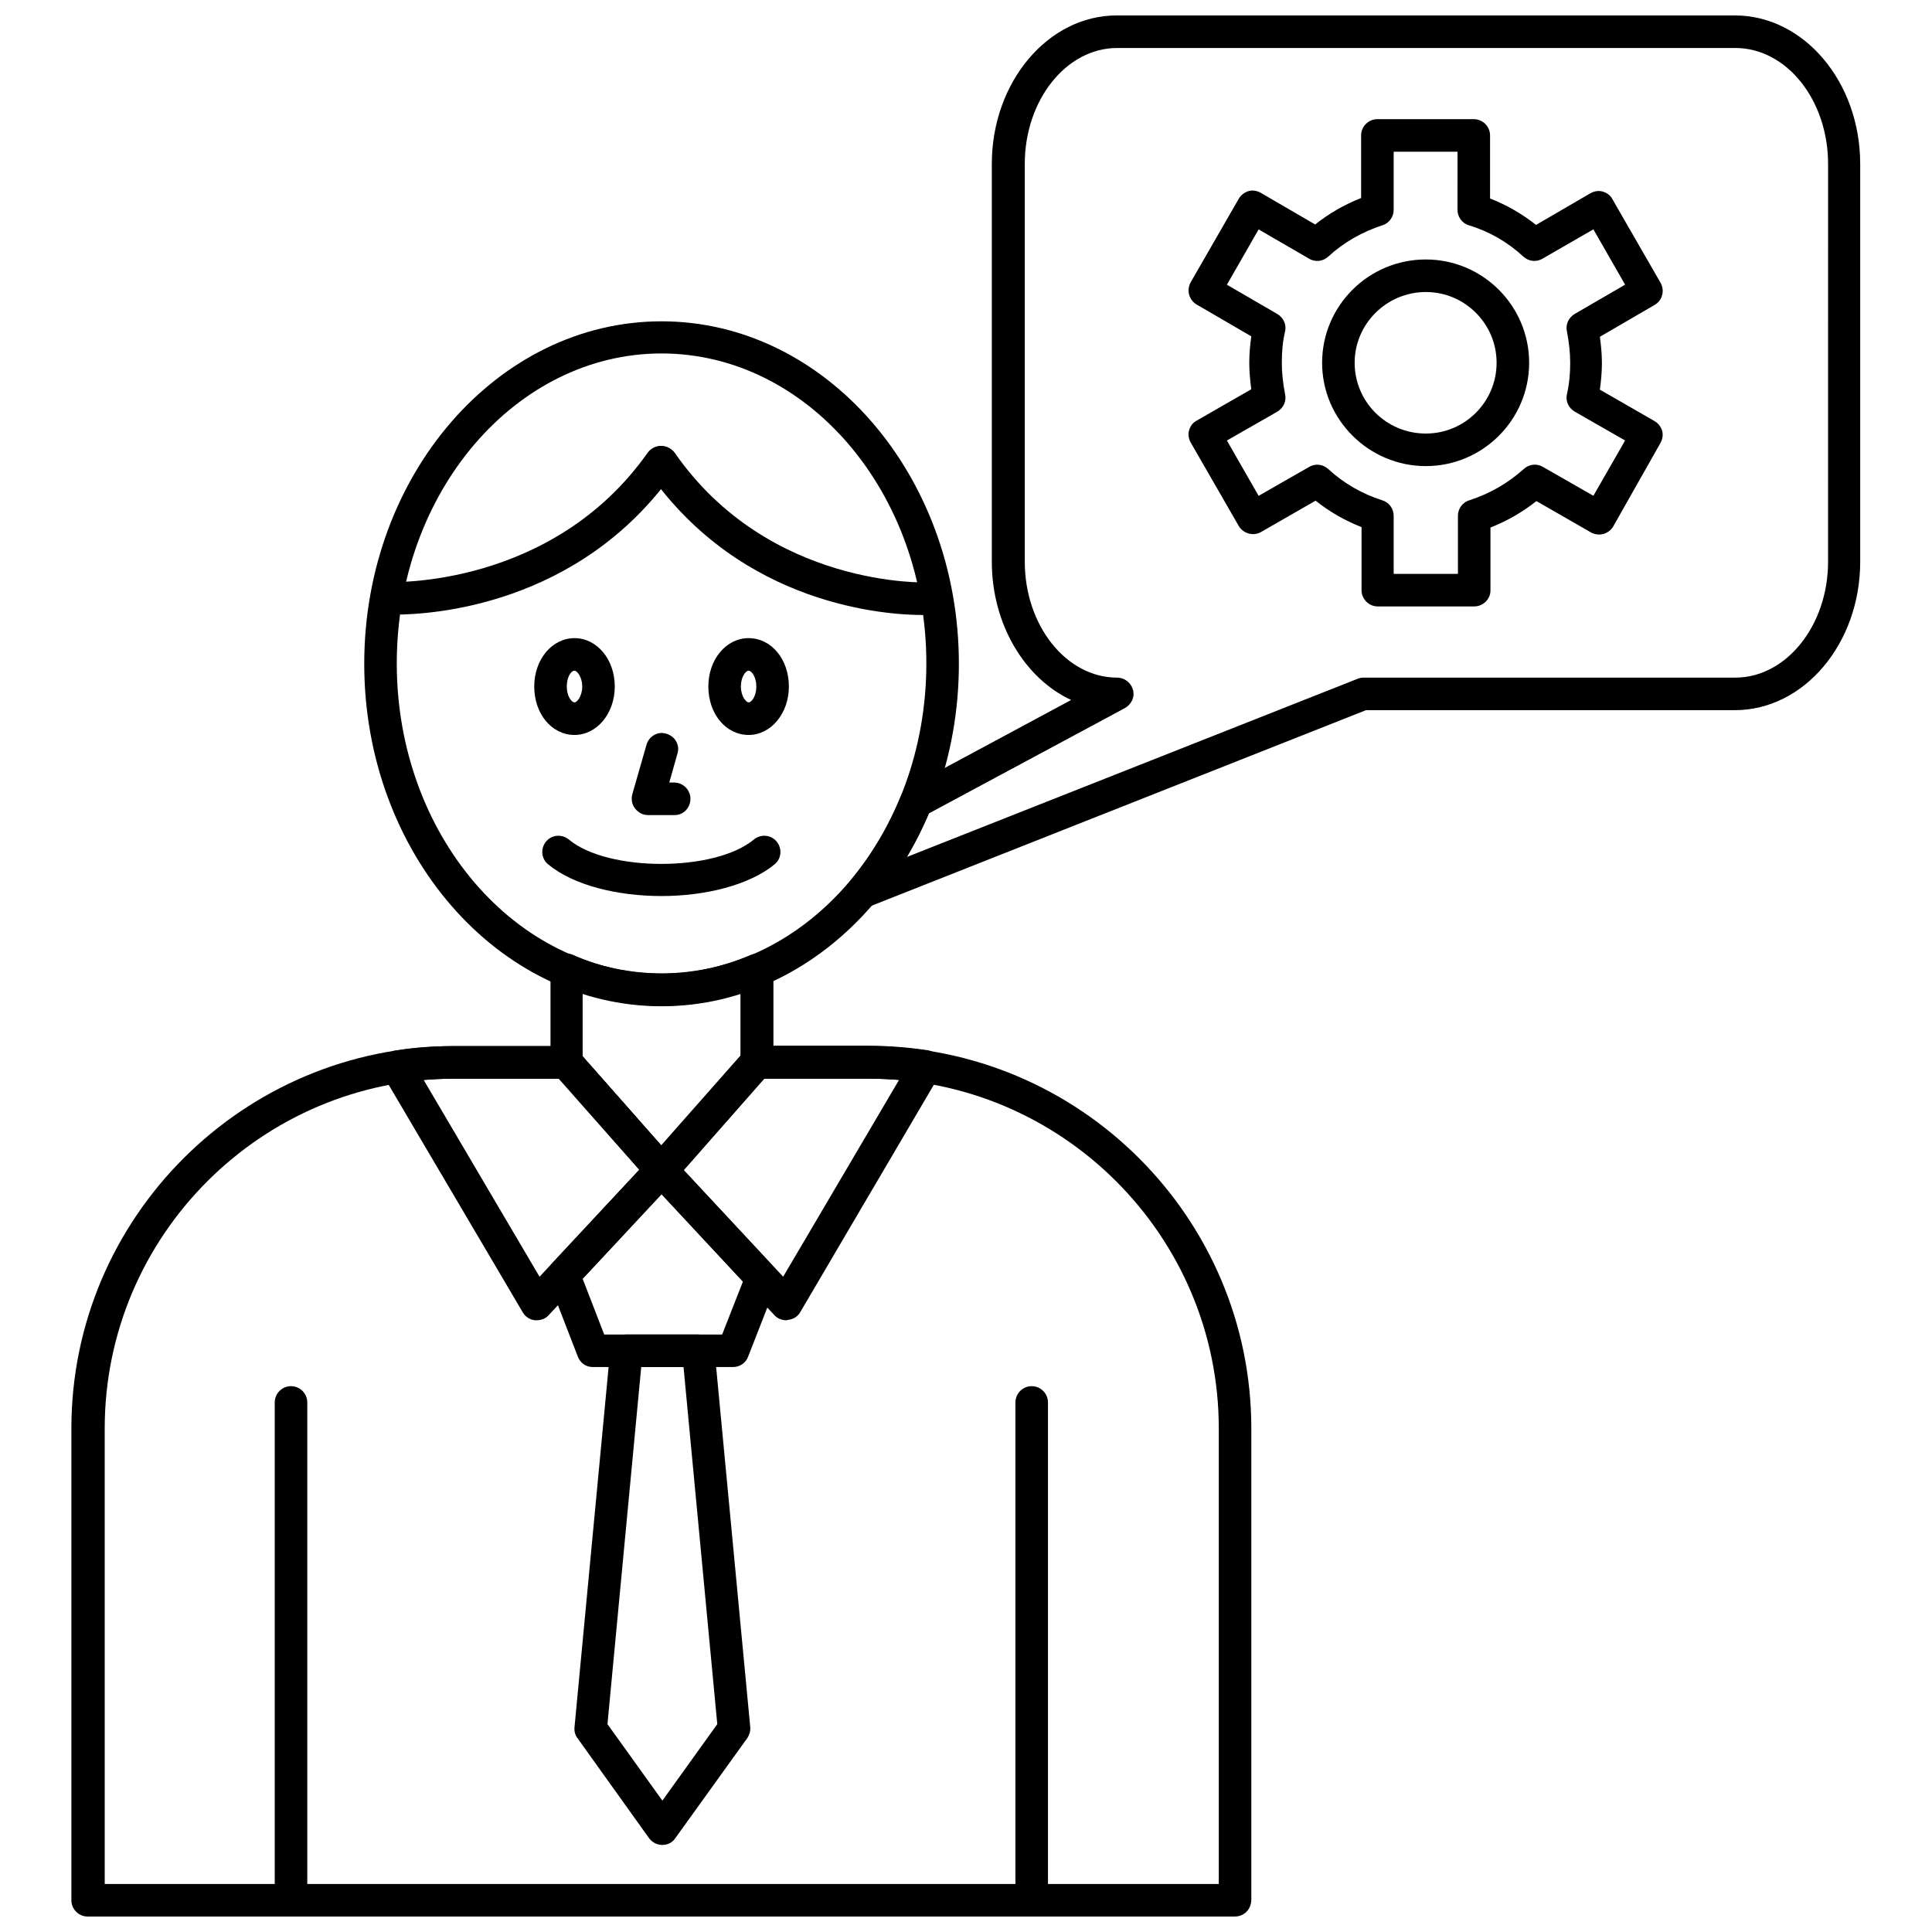
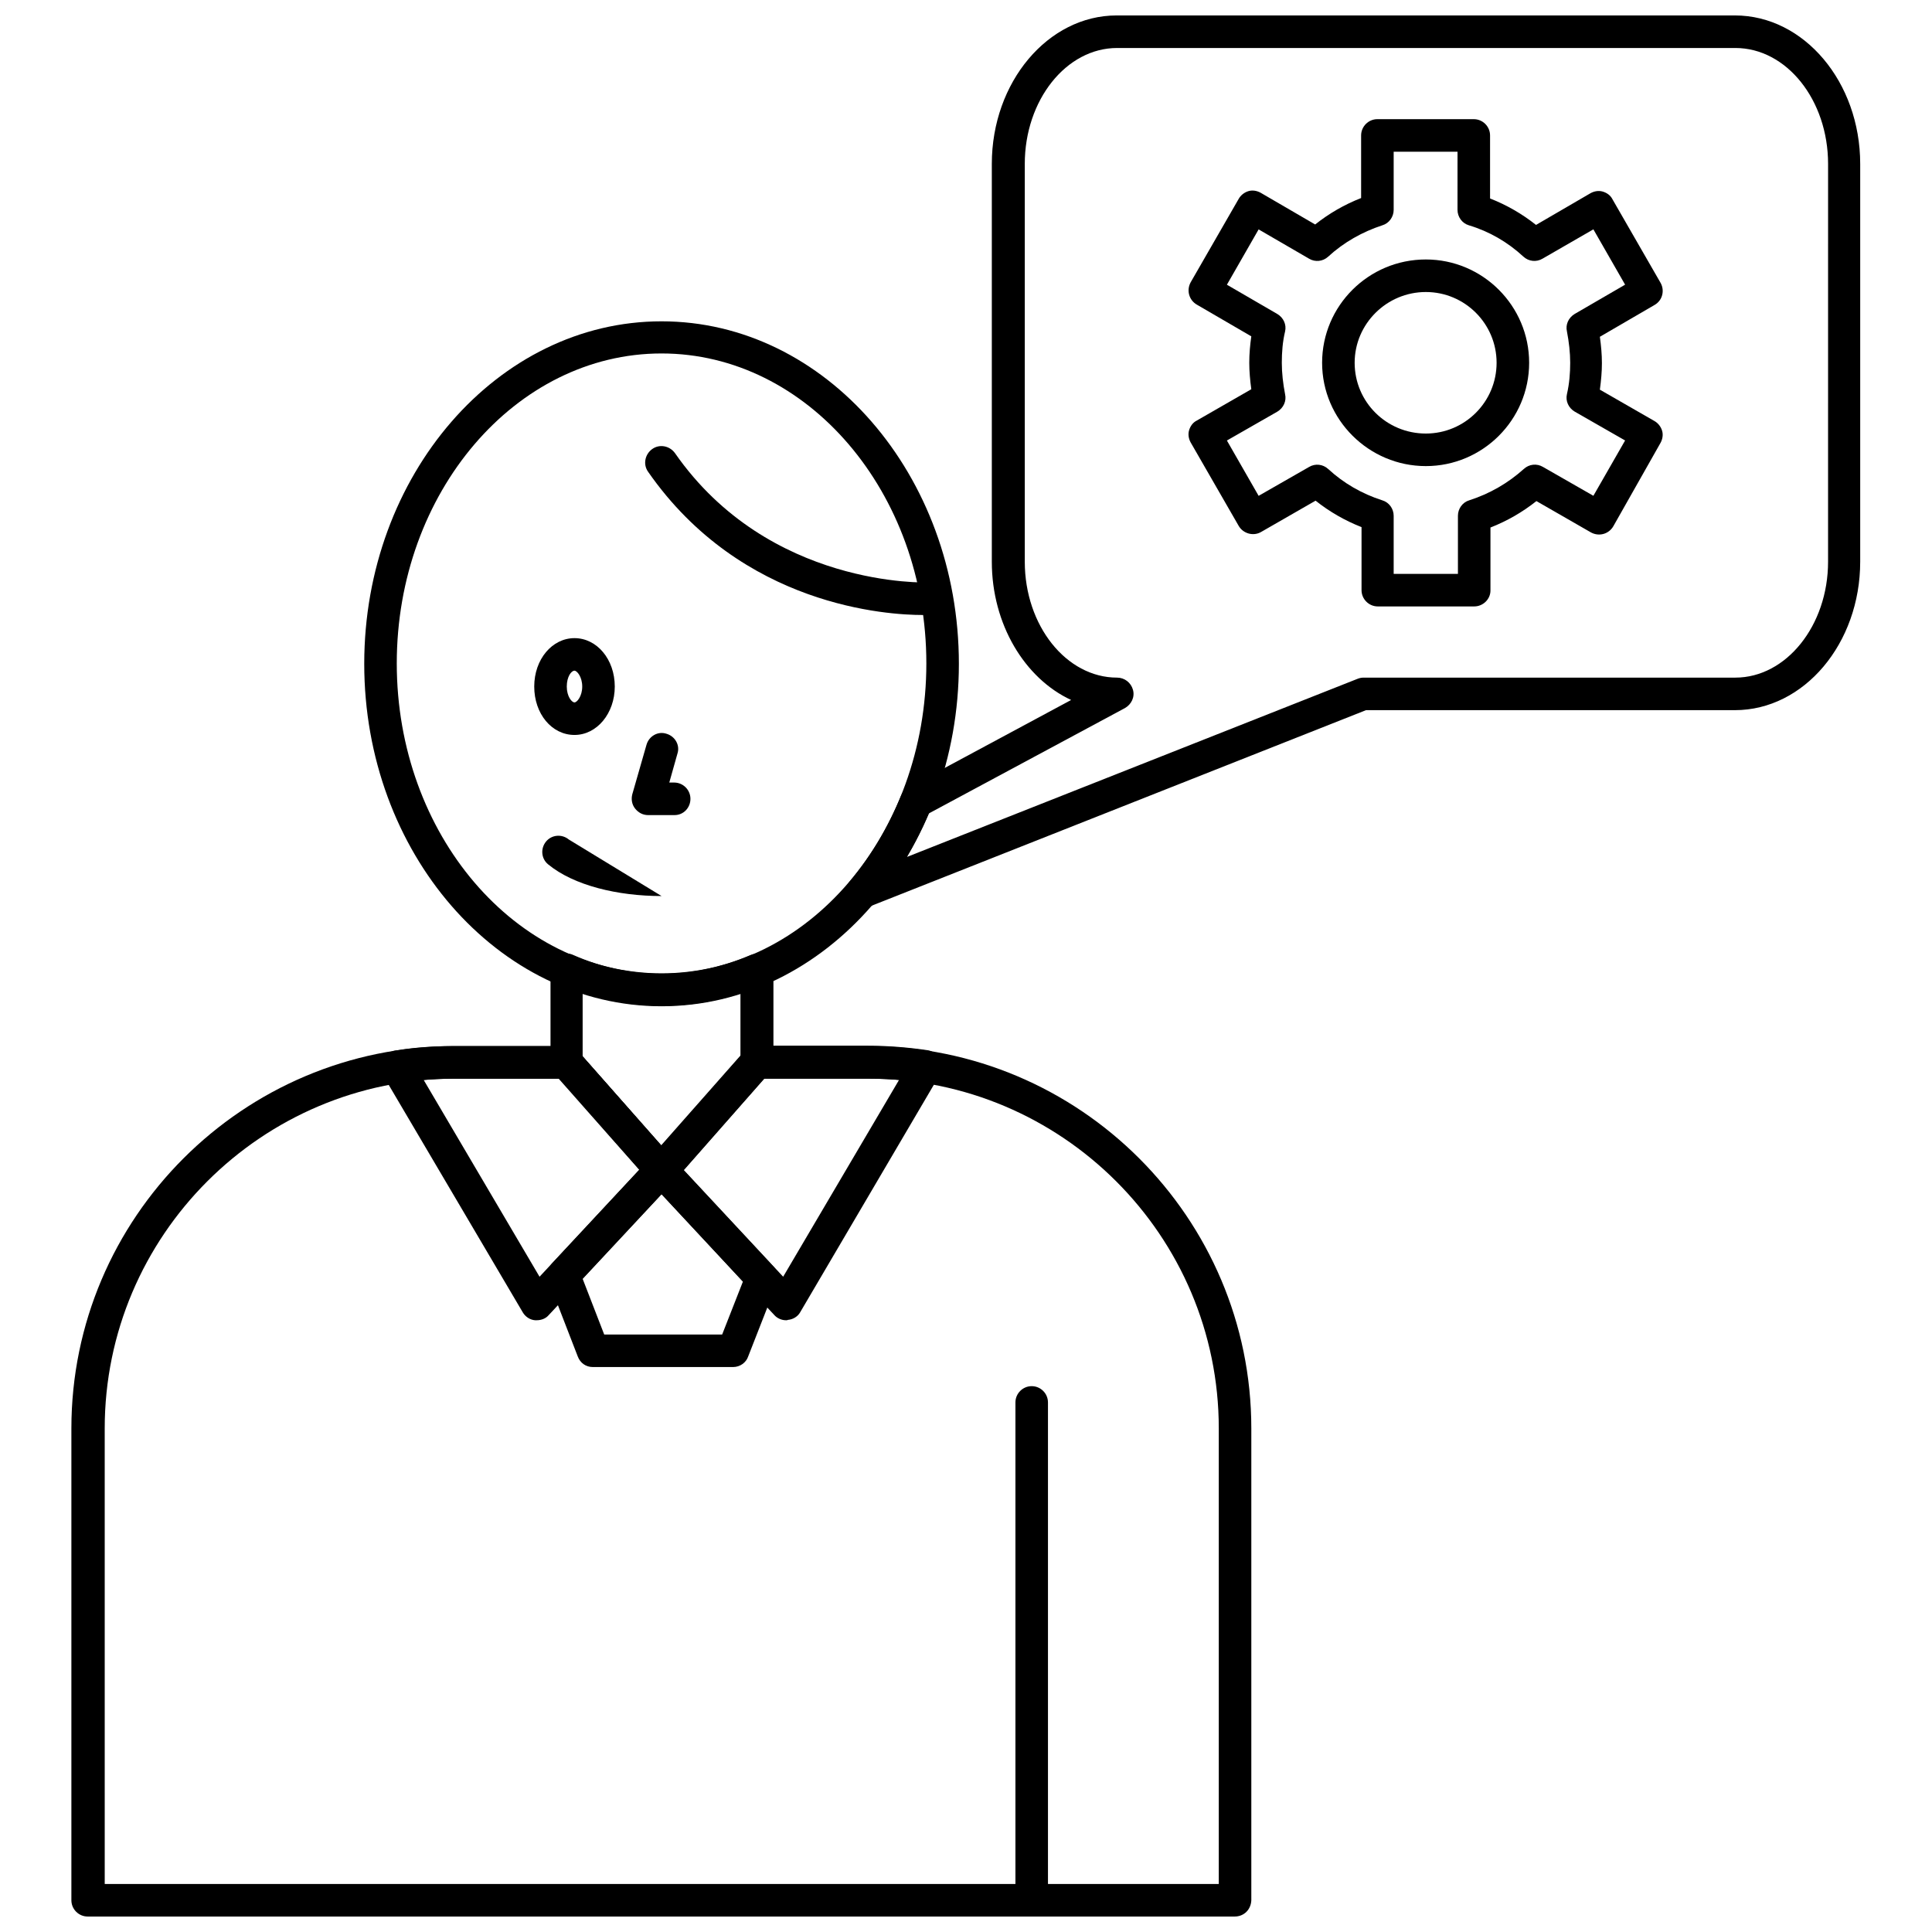
<svg xmlns="http://www.w3.org/2000/svg" width="800px" height="800px" version="1.1" viewBox="144 144 512 512">
  <defs>
    <clipPath id="d">
      <path d="m162 421h314v230.9h-314z" />
    </clipPath>
    <clipPath id="c">
-       <path d="m216 511h10v140.9h-10z" />
-     </clipPath>
+       </clipPath>
    <clipPath id="b">
      <path d="m413 511h9v140.9h-9z" />
    </clipPath>
    <clipPath id="a">
      <path d="m368 148.09h269v236.91h-269z" />
    </clipPath>
  </defs>
  <path d="m319.32 410.67c-43.438 0-78.793-40.746-78.793-90.758 0-50.016 35.355-90.758 78.793-90.758s78.793 40.746 78.793 90.758c0.004 50.016-35.352 90.758-78.793 90.758zm0-173c-38.695 0-70.172 36.863-70.172 82.137 0 45.273 31.477 82.137 70.172 82.137 38.695 0 70.172-36.863 70.172-82.137 0-45.273-31.473-82.137-70.172-82.137z" />
  <g clip-path="url(#d)">
    <path d="m471.2 651.9h-303.97c-2.371 0-4.312-1.941-4.312-4.312v-125.04c0-55.836 45.488-101.32 101.43-101.32l29.75 0.004c1.188 0 2.371 0.539 3.234 1.508l21.988 24.898 21.988-24.898c0.863-0.969 2.047-1.508 3.234-1.508h29.641c55.941 0 101.43 45.488 101.43 101.32v125.04c-0.105 2.477-1.938 4.309-4.414 4.309zm-299.55-8.621h295.34v-120.72c0-51.094-41.605-92.699-92.809-92.699h-27.703l-22.422 25.438c0 0.324-0.109 0.648-0.215 0.863-0.648 1.617-2.262 2.695-3.988 2.695l-0.965-0.004c-1.727 0-3.34-1.078-3.988-2.695-0.109-0.324-0.215-0.539-0.215-0.863l-22.422-25.438h-27.703c-51.199 0-92.809 41.605-92.809 92.699l0.004 120.73z" />
  </g>
  <path d="m286.23 493.88h-0.43c-1.402-0.109-2.586-0.969-3.234-2.047l-36.973-62.734c-0.648-1.078-0.754-2.481-0.324-3.773l0.109-0.215c0.539-1.402 1.832-2.481 3.34-2.695 5.176-0.863 10.457-1.188 15.738-1.188l29.641 0.004c1.188 0 2.371 0.539 3.234 1.508l25.223 28.562c1.508 1.617 1.402 4.203-0.109 5.82l-33.09 35.461c-0.754 0.867-1.941 1.297-3.125 1.297zm-29.965-63.703 30.719 52.172 26.41-28.348-21.344-24.145h-27.703c-2.586-0.004-5.281 0.105-8.082 0.32z" />
  <path d="m352.3 493.88c-1.188 0-2.371-0.539-3.125-1.402l-33.09-35.461c-1.508-1.617-1.508-4.098-0.109-5.82l25.223-28.562c0.863-0.969 2.047-1.508 3.234-1.508h29.641c5.281 0 10.562 0.43 15.738 1.188 1.508 0.215 2.801 1.293 3.34 2.801l0.109 0.215c0.43 1.188 0.324 2.586-0.324 3.664l-36.863 62.734c-0.648 1.188-1.941 1.941-3.234 2.047-0.215 0.105-0.324 0.105-0.539 0.105zm-27.164-39.883 26.41 28.348 30.719-52.172c-2.695-0.215-5.496-0.324-8.191-0.324h-27.703z" />
  <g clip-path="url(#c)">
    <path d="m221.12 651.9c-2.371 0-4.312-1.941-4.312-4.312v-131.93c0-2.371 1.941-4.312 4.312-4.312s4.312 1.941 4.312 4.312v132.04c0 2.371-1.832 4.203-4.312 4.203z" />
  </g>
  <g clip-path="url(#b)">
    <path d="m417.41 651.9c-2.371 0-4.312-1.941-4.312-4.312v-131.93c0-2.371 1.941-4.312 4.312-4.312s4.312 1.941 4.312 4.312v132.04c0 2.371-1.941 4.203-4.312 4.203z" />
  </g>
  <path d="m319.75 458.85h-0.863c-1.727 0-3.34-1.078-3.988-2.695-0.109-0.324-0.215-0.539-0.215-0.863l-23.715-26.949c-0.648-0.754-1.078-1.832-1.078-2.801v-24.574c0-1.508 0.754-2.801 1.941-3.559 1.188-0.754 2.801-0.969 4.098-0.324 7.547 3.34 15.414 4.957 23.5 4.957 8.086 0 15.953-1.727 23.5-4.957 1.293-0.539 2.91-0.43 4.098 0.324s1.941 2.156 1.941 3.559v24.574c0 1.078-0.43 2.047-1.078 2.801l-23.715 26.949c0 0.324-0.109 0.648-0.215 0.863-0.871 1.617-2.488 2.695-4.211 2.695zm-21.344-34.922 20.91 23.715 20.91-23.715v-16.707c-6.789 2.262-13.797 3.34-20.91 3.34-7.113 0-14.121-1.188-20.91-3.34z" />
  <path d="m338.29 506.28h-37.188c-1.832 0-3.34-1.078-3.988-2.801l-7.762-20.051c-0.648-1.508-0.215-3.34 0.863-4.527l25.332-27.164c0.324-0.324 0.648-0.539 0.969-0.754l0.754-0.43c1.727-0.969 3.988-0.648 5.281 0.754l26.41 28.348c1.078 1.188 1.508 2.91 0.863 4.527l-7.547 19.293c-0.539 1.621-2.156 2.805-3.988 2.805zm-34.168-8.621h31.258l5.496-14.012-21.559-23.176-20.91 22.422z" />
-   <path d="m319.54 632.93c-1.402 0-2.695-0.648-3.559-1.832l-18.973-26.516c-0.648-0.863-0.863-1.832-0.754-2.91l9.484-100.14c0.215-2.262 2.047-3.879 4.312-3.879h18.973c2.262 0 4.098 1.727 4.312 3.879l9.484 100.14c0.109 1.078-0.215 2.047-0.754 2.91l-19.078 26.516c-0.758 1.184-2.051 1.832-3.449 1.832zm-14.555-32.016 14.551 20.266 14.551-20.266-8.945-94.641h-11.211z" />
-   <path d="m248.71 306.87h-1.941c-2.371-0.109-4.203-2.156-4.098-4.527 0.109-2.371 2.156-4.203 4.527-4.098 0.43 0 43.117 1.617 68.445-34.277 1.402-1.941 4.098-2.371 6.035-0.969 1.941 1.402 2.371 4.098 0.969 6.035-25.215 35.68-64.668 37.836-73.938 37.836z" />
  <path d="m388.52 306.98c-9.055 0-47.859-2.156-72.758-37.941-1.402-1.941-0.863-4.637 1.078-6.035 1.941-1.402 4.637-0.863 6.035 1.078 24.898 35.785 66.723 34.277 67.152 34.277 2.371-0.109 4.418 1.727 4.527 4.098 0.109 2.371-1.727 4.418-4.098 4.527-0.32-0.004-0.859-0.004-1.938-0.004z" />
-   <path d="m319.32 381.46c-11.641 0-23.281-2.801-30.074-8.406-1.832-1.508-2.047-4.203-0.539-6.035s4.203-2.047 6.035-0.539c10.348 8.625 38.695 8.625 49.043 0 1.832-1.508 4.527-1.293 6.035 0.539 1.508 1.832 1.293 4.527-0.539 6.035-6.676 5.496-18.316 8.406-29.961 8.406z" />
-   <path d="m342.39 338.77c-6.035 0-10.672-5.606-10.672-12.828 0-7.223 4.742-12.828 10.672-12.828 6.035 0 10.672 5.606 10.672 12.828-0.004 7.117-4.746 12.828-10.672 12.828zm0-17.031c-0.754 0-2.047 1.617-2.047 4.203 0 2.586 1.402 4.203 2.047 4.203 0.754 0 2.047-1.617 2.047-4.203 0-2.586-1.293-4.203-2.047-4.203z" />
+   <path d="m319.32 381.46c-11.641 0-23.281-2.801-30.074-8.406-1.832-1.508-2.047-4.203-0.539-6.035s4.203-2.047 6.035-0.539z" />
  <path d="m296.25 338.77c-6.035 0-10.672-5.606-10.672-12.828 0-7.223 4.742-12.828 10.672-12.828s10.672 5.606 10.672 12.828c0 7.117-4.742 12.828-10.672 12.828zm0-17.031c-0.863 0-2.047 1.617-2.047 4.203 0 2.586 1.293 4.203 2.047 4.203 0.648 0 2.047-1.617 2.047-4.203 0.004-2.586-1.398-4.203-2.047-4.203z" />
  <path d="m322.77 360.01h-7.008c-1.402 0-2.586-0.648-3.449-1.727-0.863-1.078-1.078-2.481-0.754-3.773l3.773-13.148c0.648-2.262 3.019-3.664 5.281-2.91 2.262 0.648 3.664 3.019 2.91 5.281l-2.156 7.652h1.293c2.371 0 4.312 1.941 4.312 4.312 0.004 2.371-1.832 4.312-4.203 4.312z" />
  <path d="m534.68 304.71h-25.547c-2.371 0-4.312-1.941-4.312-4.312v-16.707c-4.418-1.727-8.516-4.098-12.18-7.008l-14.445 8.301c-2.047 1.188-4.742 0.43-5.93-1.617l-12.719-22.098c-0.539-0.969-0.754-2.156-0.43-3.234 0.324-1.078 0.969-2.047 2.047-2.586l14.445-8.301c-0.324-2.371-0.539-4.742-0.539-7.008 0-2.371 0.215-4.742 0.539-7.008l-14.445-8.406c-2.047-1.188-2.801-3.773-1.617-5.93l12.719-22.098c0.539-0.969 1.508-1.727 2.586-2.047 1.078-0.324 2.262-0.109 3.234 0.43l14.445 8.406c3.664-2.91 7.762-5.281 12.18-7.008v-16.59c0-2.371 1.941-4.312 4.312-4.312h25.547c2.371 0 4.312 1.941 4.312 4.312v16.707c4.418 1.727 8.516 4.098 12.18 7.008l14.445-8.406c0.969-0.539 2.156-0.754 3.234-0.43s2.047 0.969 2.586 2.047l12.719 22.098c1.188 2.047 0.539 4.742-1.617 5.93l-14.445 8.406c0.324 2.371 0.539 4.637 0.539 7.008 0 2.262-0.215 4.637-0.539 7.008l14.445 8.301c0.969 0.539 1.727 1.508 2.047 2.586 0.324 1.078 0.109 2.262-0.43 3.234l-12.504 22.09c-1.188 2.047-3.773 2.801-5.93 1.617l-14.445-8.301c-3.664 2.91-7.762 5.281-12.18 7.008v16.707c0 2.266-1.938 4.203-4.309 4.203zm-21.234-8.621h16.922v-15.414c0-1.832 1.188-3.559 3.019-4.098 5.391-1.727 10.238-4.527 14.445-8.301 1.402-1.293 3.449-1.508 5.066-0.539l13.367 7.652 8.406-14.66-13.367-7.652c-1.617-0.969-2.481-2.801-2.047-4.637 0.648-2.801 0.863-5.606 0.863-8.301s-0.324-5.496-0.863-8.301c-0.43-1.832 0.43-3.664 2.047-4.637l13.367-7.762-8.406-14.66-13.48 7.769c-1.617 0.969-3.664 0.754-5.066-0.539-4.203-3.879-9.055-6.684-14.445-8.301-1.832-0.539-3.019-2.262-3.019-4.098l0.004-15.41h-16.922v15.414c0 1.832-1.188 3.559-3.019 4.098-5.281 1.727-10.238 4.527-14.336 8.301-1.402 1.293-3.449 1.508-5.066 0.539l-13.367-7.762-8.406 14.66 13.367 7.762c1.617 0.969 2.481 2.801 2.047 4.637-0.648 2.695-0.863 5.496-0.863 8.301 0 2.695 0.324 5.496 0.863 8.301 0.43 1.832-0.43 3.664-2.047 4.637l-13.367 7.652 8.406 14.66 13.367-7.652c1.617-0.969 3.664-0.754 5.066 0.539 4.098 3.773 8.945 6.574 14.336 8.301 1.832 0.539 3.019 2.262 3.019 4.098v15.402z" />
  <path d="m521.86 267.52c-15.09 0-27.488-12.289-27.488-27.379 0-15.09 12.289-27.379 27.488-27.379 15.09 0 27.379 12.289 27.379 27.379 0 15.094-12.289 27.379-27.379 27.379zm0-46.133c-10.348 0-18.863 8.406-18.863 18.754 0 10.348 8.406 18.754 18.863 18.754 10.348 0 18.754-8.406 18.754-18.754 0-10.348-8.406-18.754-18.754-18.754z" />
  <g clip-path="url(#a)">
    <path d="m372.35 384.8c-1.402 0-2.695-0.648-3.449-1.832-1.188-1.617-1.078-3.773 0.215-5.281 5.711-6.789 10.238-14.445 13.688-22.852 0.43-0.969 1.078-1.727 1.941-2.156l43.117-23.176c-12.289-5.711-21.02-20.051-21.02-36.648v-105.42c0-21.664 14.875-39.344 33.09-39.344h163.84c18.324 0 33.199 17.676 33.199 39.344v105.42c0 21.664-14.875 39.344-33.199 39.344h-97.766l-132.15 52.277c-0.43 0.215-0.969 0.324-1.508 0.324zm17.785-25.223c-1.727 3.988-3.664 7.867-5.82 11.535l119.43-47.211c0.539-0.215 1.078-0.324 1.617-0.324h98.52c13.473 0 24.574-13.797 24.574-30.719l0.004-105.42c0-16.922-10.996-30.719-24.574-30.719h-163.84c-13.473 0-24.469 13.797-24.469 30.719v105.42c0 16.922 10.996 30.719 24.469 30.719 1.941 0 3.664 1.293 4.203 3.234s-0.43 3.879-2.156 4.852z" />
  </g>
</svg>